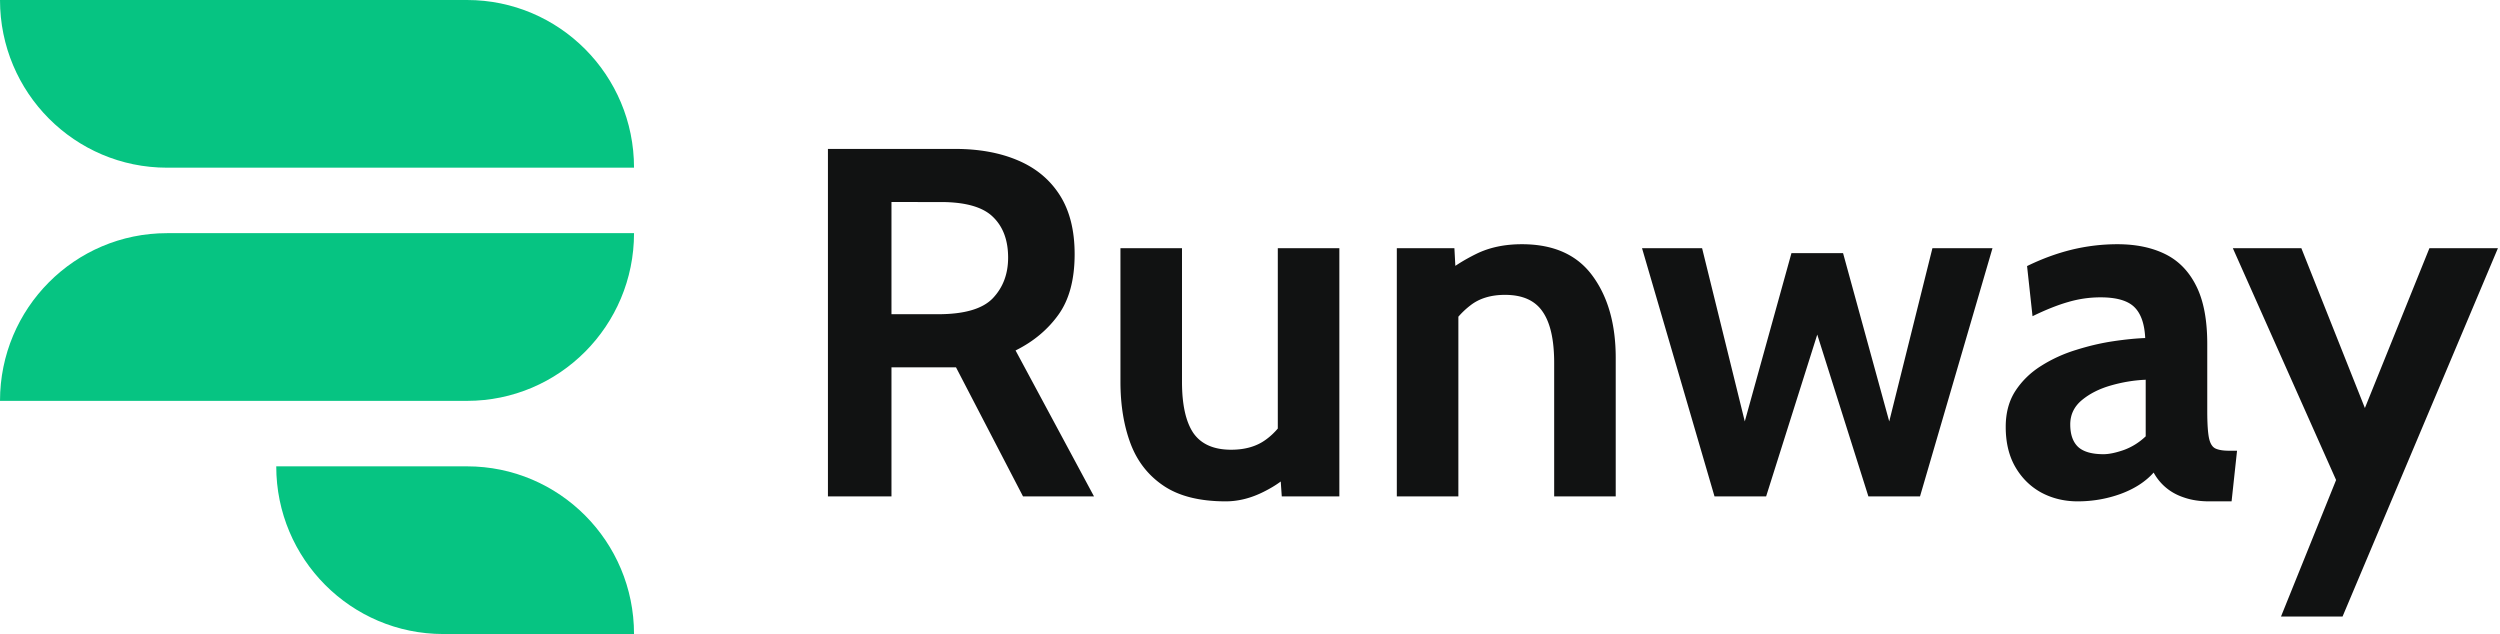
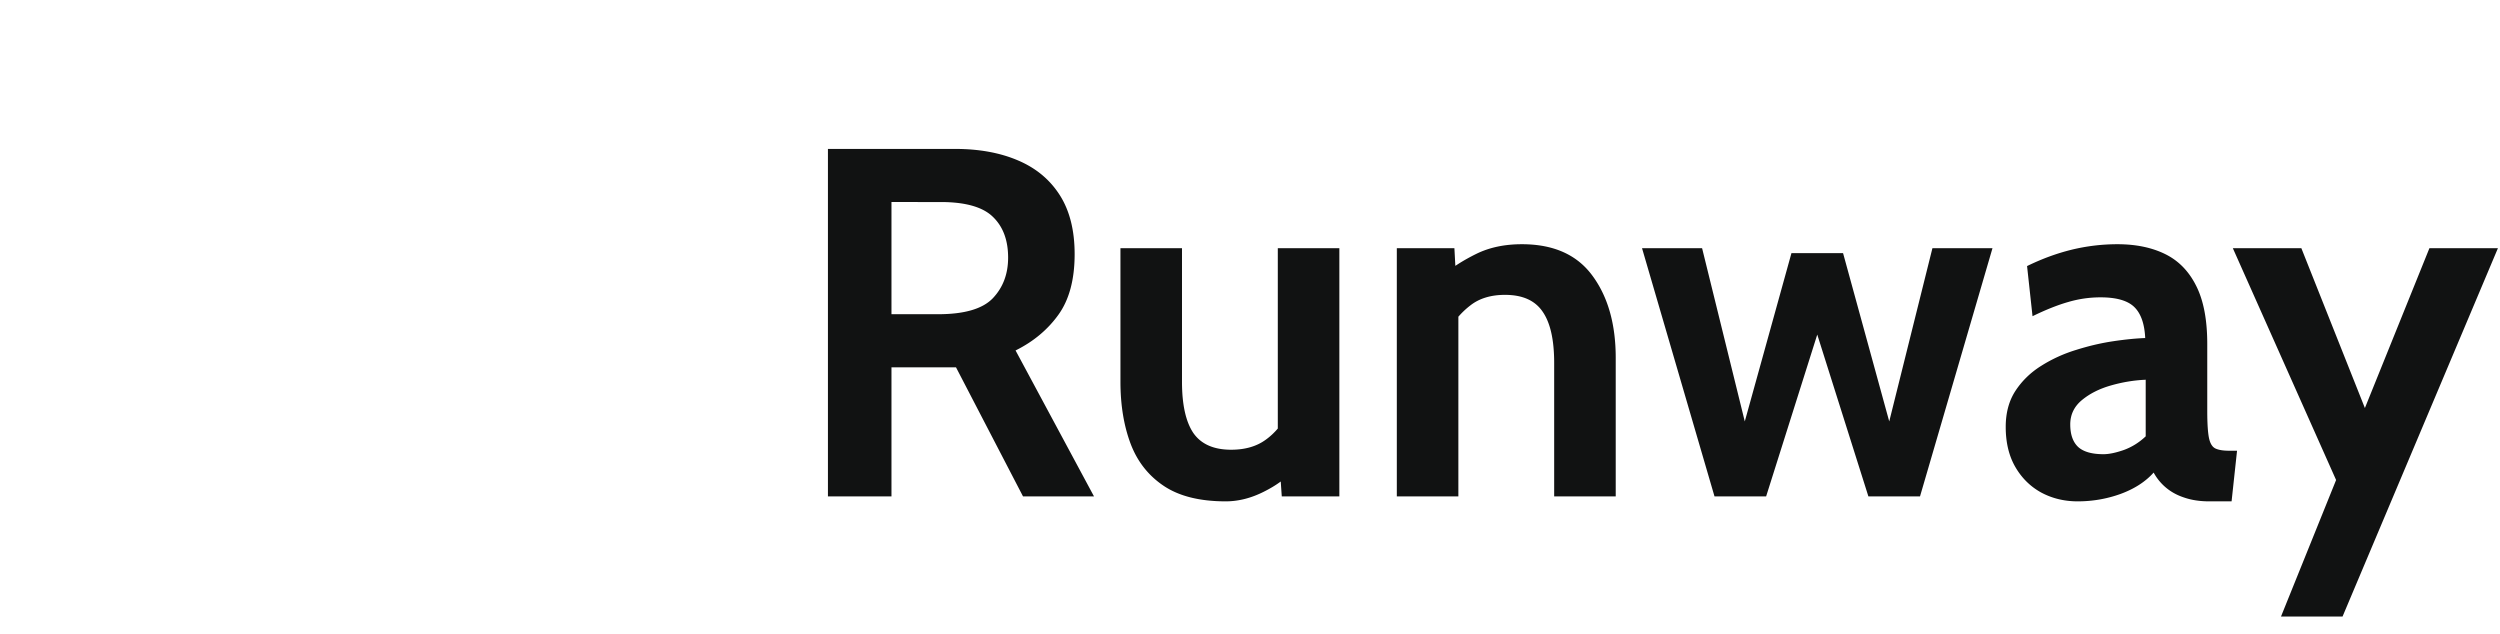
<svg xmlns="http://www.w3.org/2000/svg" width="1108" height="281" fill="none">
  <path fill="#111212" d="M366.94 220V66h56.32c10.633 0 19.91 1.687 27.83 5.06 7.993 3.373 14.19 8.507 18.59 15.4 4.4 6.893 6.6 15.62 6.6 26.18 0 11.293-2.42 20.277-7.26 26.95-4.767 6.6-11.073 11.843-18.92 15.73L484.86 220H453.4l-29.7-57.2h-28.6V220h-28.16Zm28.16-80.74h20.68c11.587 0 19.653-2.347 24.2-7.04 4.547-4.767 6.82-10.78 6.82-18.04 0-7.7-2.237-13.713-6.71-18.04-4.473-4.4-12.21-6.6-23.21-6.6H395.1v49.72Zm148.122 82.94c-11.44 0-20.57-2.273-27.39-6.82-6.82-4.547-11.733-10.78-14.74-18.7-3.007-7.993-4.51-17.16-4.51-27.5V110h27.28v59.18c0 10.193 1.687 17.783 5.06 22.77 3.447 4.913 9.02 7.37 16.72 7.37 6.16 0 11.257-1.467 15.29-4.4 4.107-2.933 7.517-7.04 10.23-12.32l-4.84 13.86V110h27.28v110h-25.52l-1.32-19.14 5.94 7.7c-2.64 3.373-6.82 6.49-12.54 9.35-5.647 2.86-11.293 4.29-16.94 4.29Zm75.847-2.2V110h25.52l1.1 20.46-6.38-8.36c4.18-3.52 9.166-6.71 14.96-9.57 5.793-2.86 12.54-4.29 20.24-4.29 14.08 0 24.53 4.693 31.35 14.08 6.82 9.313 10.23 21.413 10.23 36.3V220h-27.28v-59.18c0-10.267-1.724-17.857-5.17-22.77-3.374-4.913-8.91-7.37-16.61-7.37-6.234 0-11.33 1.54-15.29 4.62-3.96 3.007-7.444 7.04-10.45 12.1l5.06-13.42V220h-27.28Zm140.798 0-32.12-110h26.62l18.92 76.78 20.68-74.58h22.88l20.46 74.58 19.14-76.78h26.62l-32.12 110h-22.88l-22.66-71.72-22.66 71.72h-22.88Zm160.969 2.2c-5.866 0-11.22-1.283-16.06-3.85-4.84-2.64-8.69-6.417-11.55-11.33-2.86-4.913-4.29-10.853-4.29-17.82 0-6.233 1.43-11.55 4.29-15.95 2.934-4.473 6.747-8.177 11.44-11.11 4.767-3.007 9.9-5.353 15.4-7.04 5.574-1.76 11.037-3.043 16.39-3.85 5.427-.807 10.194-1.283 14.3-1.43-.293-6.307-1.906-10.89-4.84-13.75-2.933-2.86-7.92-4.29-14.96-4.29-4.913 0-9.716.697-14.41 2.09-4.62 1.32-9.863 3.41-15.73 6.27l-2.42-22.22c6.6-3.227 13.2-5.647 19.8-7.26a85.857 85.857 0 0 1 20.24-2.42c8.214 0 15.29 1.467 21.23 4.4 5.94 2.933 10.524 7.663 13.75 14.19 3.227 6.453 4.84 14.997 4.84 25.63v29.7c0 5.5.257 9.497.77 11.99.514 2.42 1.467 3.96 2.86 4.62 1.394.66 3.41.99 6.05.99h3.52l-2.42 22.44h-9.9c-4.106 0-7.773-.55-11-1.65-3.153-1.027-5.866-2.493-8.14-4.4a23.053 23.053 0 0 1-5.5-6.71c-3.593 4.033-8.47 7.187-14.63 9.46-6.086 2.2-12.43 3.3-19.03 3.3Zm11.44-20.9c2.42 0 5.427-.623 9.02-1.87 3.594-1.32 6.82-3.337 9.68-6.05V168.3c-5.133.22-10.266 1.063-15.4 2.53-5.133 1.467-9.423 3.63-12.87 6.49-3.446 2.86-5.17 6.453-5.17 10.78 0 4.473 1.174 7.81 3.52 10.01 2.347 2.127 6.087 3.19 11.22 3.19Zm78.664 71.94 24.42-60.5L989.595 110h30.365l28.16 70.84 28.6-70.84h30.36l-68.86 163.24h-27.28Z" />
-   <path fill="#06C482" d="M74.023 103.338C33.142 103.338 0 136.611 0 177.662h206.976c40.883 0 74.024-33.273 74.024-74.324H74.024Zm132.953 103.344h-84.544c0 20.521 8.287 39.1 21.68 52.552C157.511 272.681 176.017 281 196.456 281H281c0-41.045-33.141-74.318-74.024-74.318ZM281 74.319H74.024C33.14 74.319 0 41.044 0 0h206.976C247.859 0 281 33.272 281 74.319Z" />
</svg>